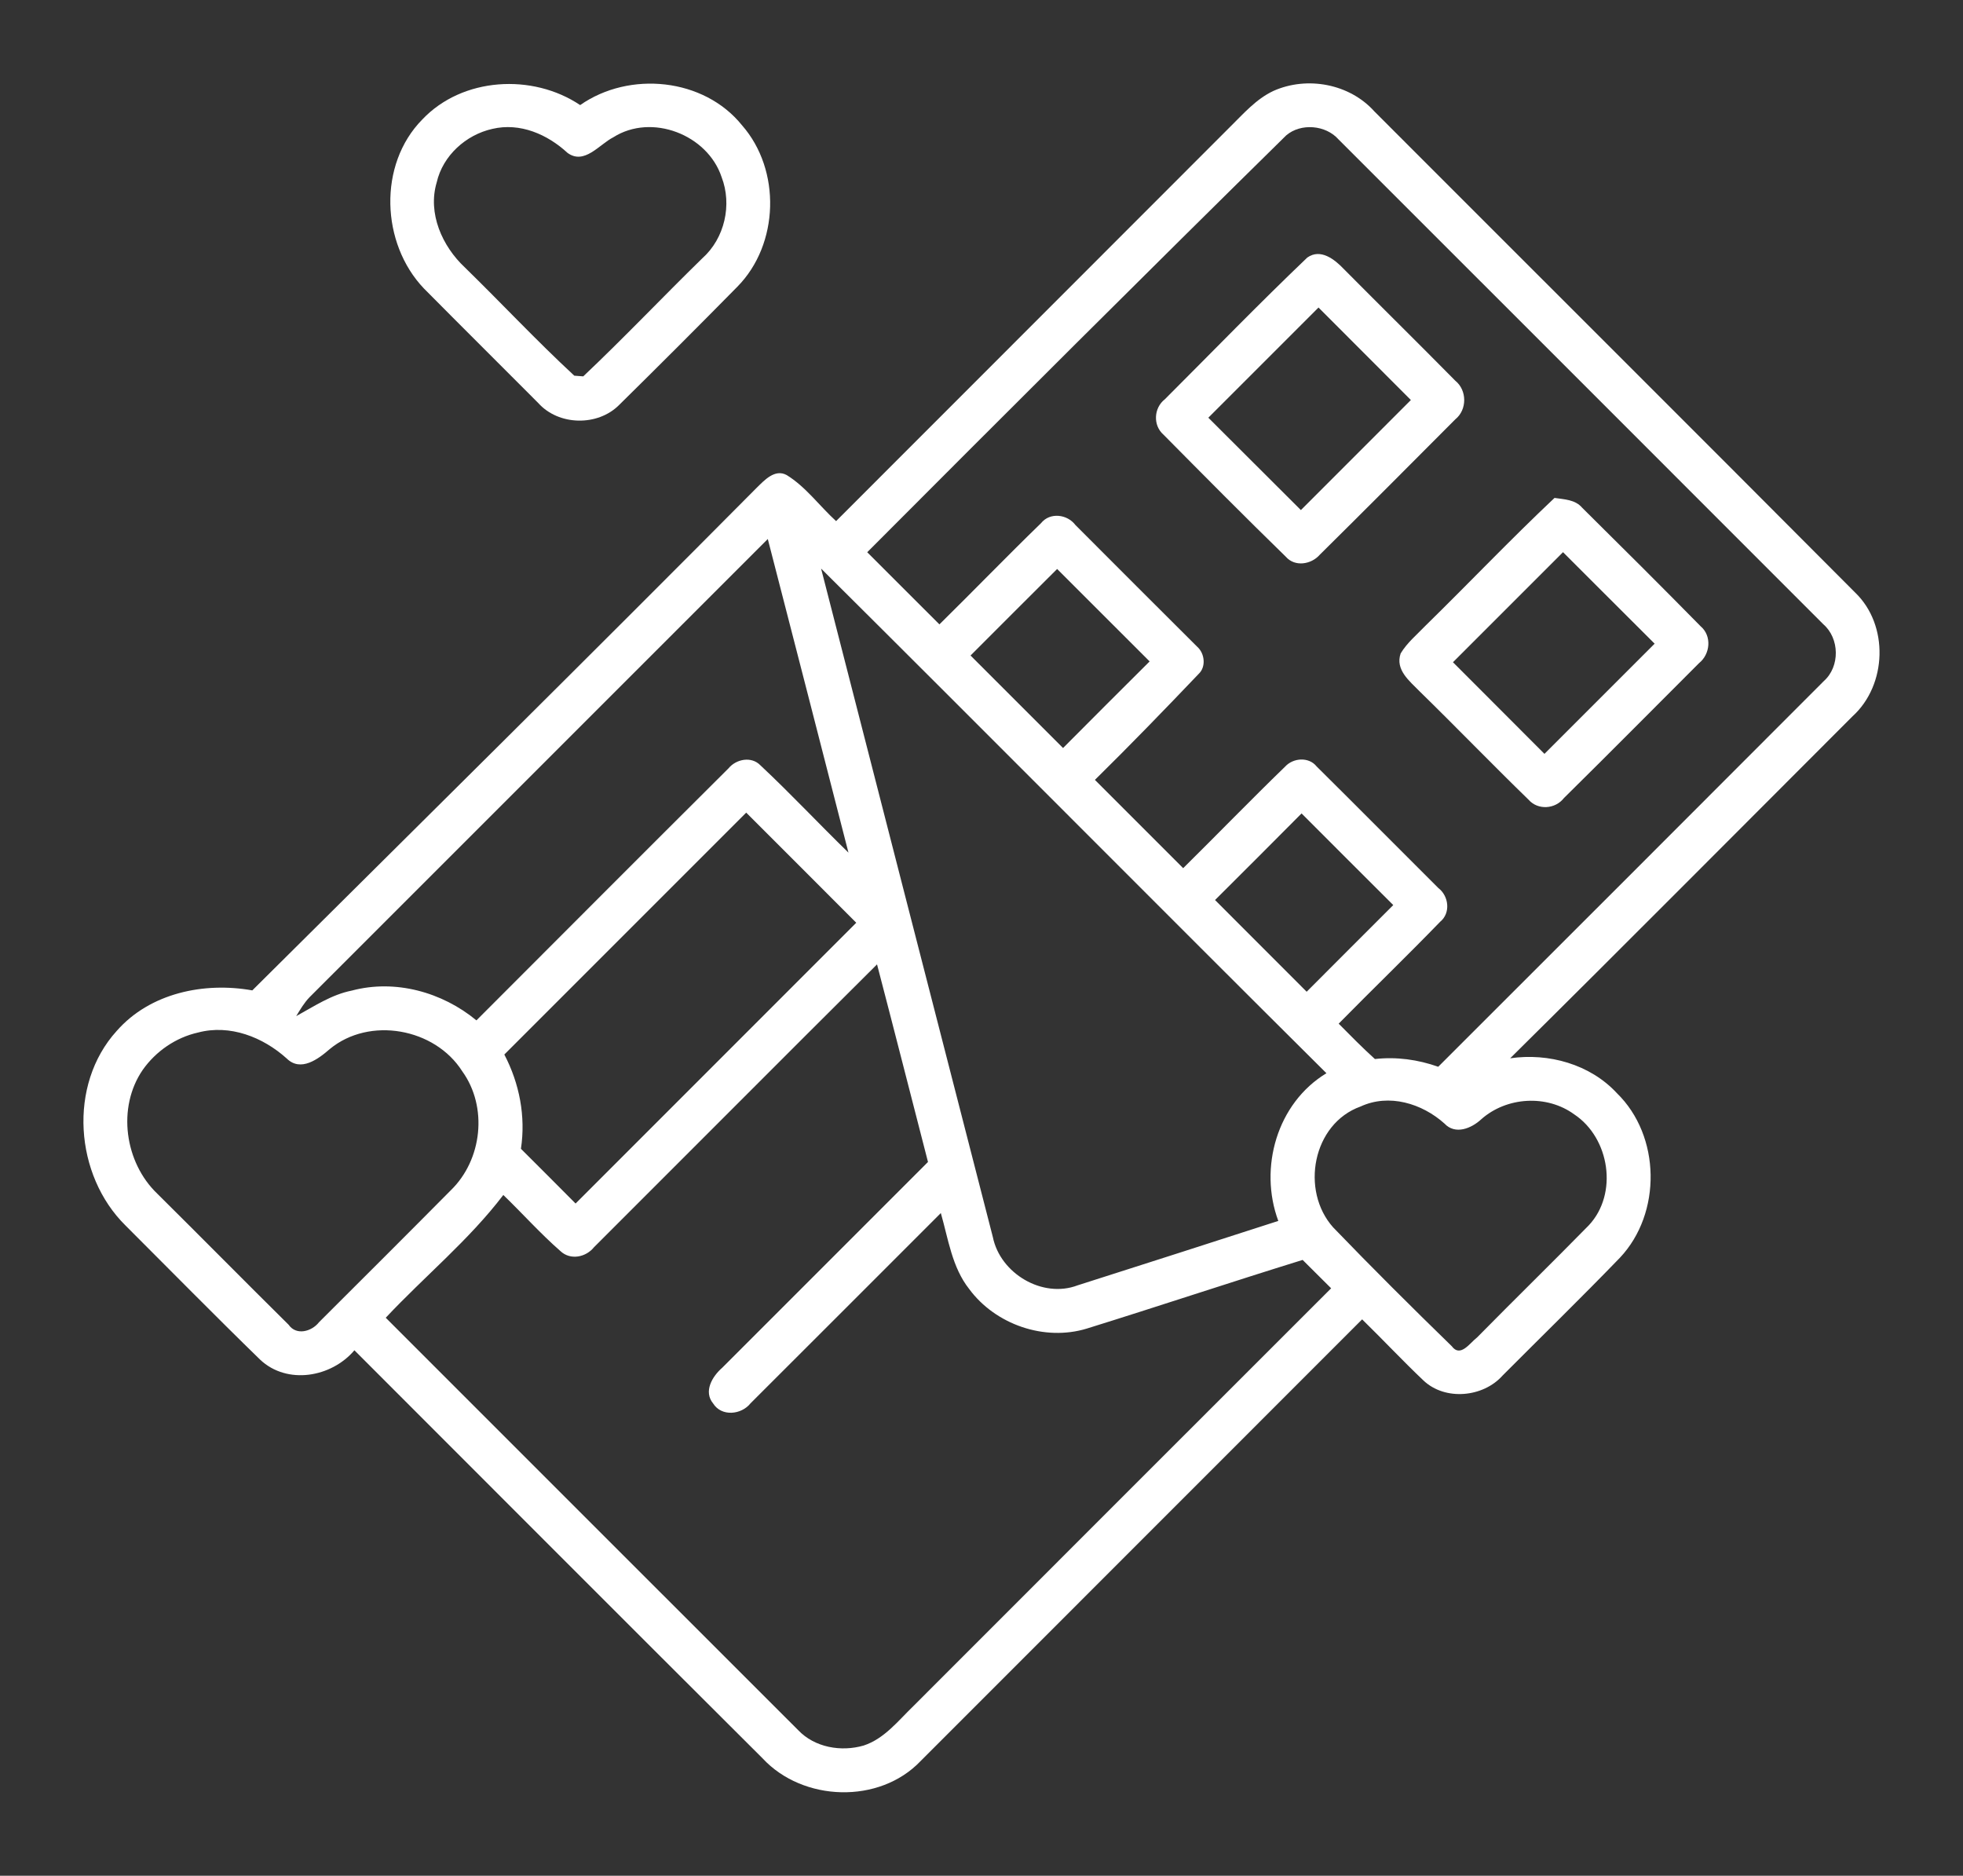
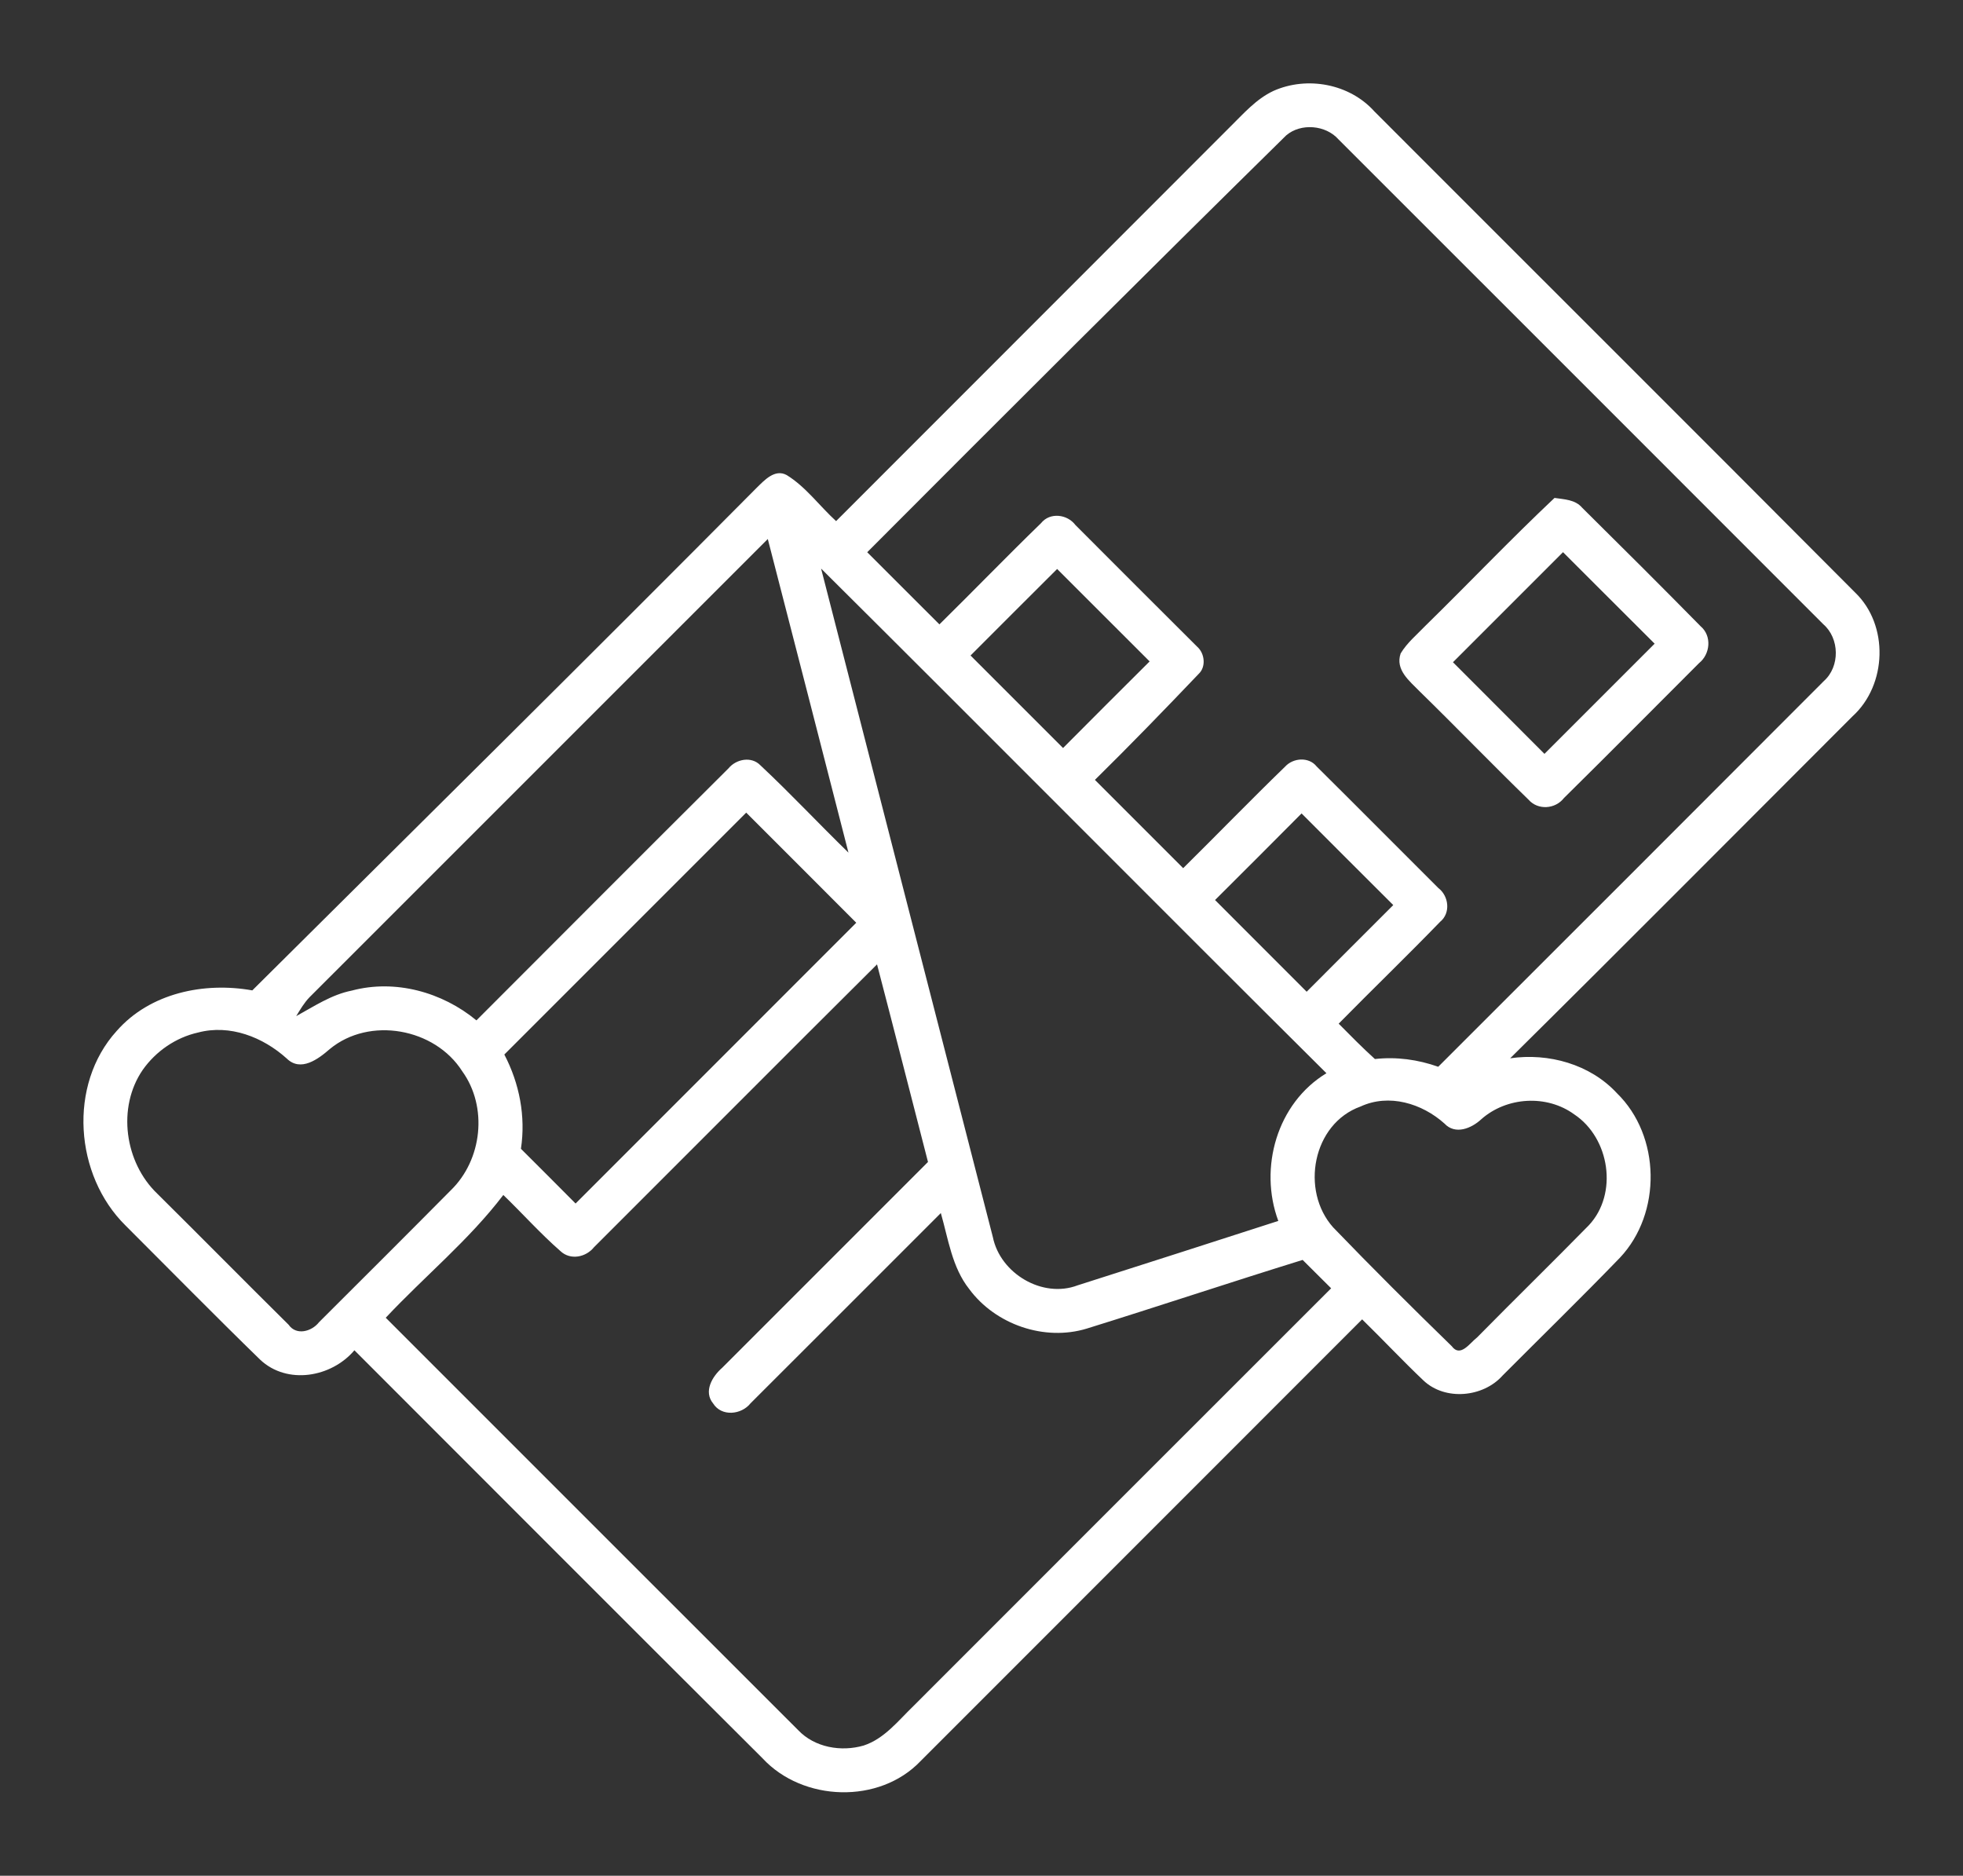
<svg xmlns="http://www.w3.org/2000/svg" width="292pt" height="279pt" viewBox="0 0 292 279" version="1.1">
  <rect x="0" y="0" width="292" height="279" fill="#333333" stroke="none" />
  <g id="#ffffffff">
-     <path fill="#ffffff" opacity="1.00" d=" M 62.82 17.77 C 68.78 11.47 79.22 10.88 86.30 15.63 C 93.62 10.51 104.70 11.58 110.38 18.64 C 116.21 25.29 115.91 36.32 109.70 42.63 C 103.88 48.54 98.01 54.41 92.10 60.23 C 88.91 63.44 83.09 63.33 80.06 59.94 C 74.40 54.26 68.70 48.60 63.05 42.90 C 56.67 36.21 56.21 24.47 62.82 17.77 M 73.24 19.17 C 69.30 20.05 65.87 23.15 64.96 27.13 C 63.59 31.73 65.78 36.63 69.15 39.78 C 74.61 45.11 79.83 50.70 85.43 55.88 C 85.76 55.90 86.43 55.95 86.76 55.98 C 92.80 50.27 98.53 44.22 104.48 38.41 C 107.79 35.46 108.93 30.46 107.34 26.34 C 105.24 20.01 96.92 16.80 91.23 20.42 C 89.14 21.48 86.93 24.57 84.42 22.74 C 81.43 19.98 77.36 18.20 73.24 19.17 Z" />
    <path fill="#ffffff" opacity="1.00" d=" M 189.43 13.52 C 194.43 11.29 200.75 12.45 204.44 16.57 C 228.27 40.43 252.16 64.23 275.95 88.13 C 281.00 92.97 280.71 101.88 275.56 106.55 C 258.59 123.51 241.69 140.54 224.64 157.41 C 230.35 156.58 236.53 158.29 240.51 162.59 C 247.05 168.95 247.21 180.45 240.97 187.07 C 235.24 193.00 229.33 198.76 223.51 204.60 C 220.62 207.85 214.97 208.38 211.75 205.34 C 208.63 202.38 205.69 199.24 202.62 196.24 C 180.74 218.15 158.82 240.03 136.94 261.94 C 130.81 268.38 119.43 268.00 113.44 261.54 C 93.17 241.34 72.95 221.08 52.72 200.84 C 49.30 204.87 42.72 206.03 38.69 202.23 C 31.95 195.67 25.35 188.95 18.69 182.30 C 11.09 174.83 10.08 161.36 17.36 153.34 C 22.32 147.69 30.36 146.03 37.53 147.31 C 62.56 122.44 87.66 97.63 112.53 72.58 C 113.67 71.47 115.25 69.69 117.02 70.66 C 119.88 72.42 121.90 75.26 124.37 77.51 C 143.87 57.98 163.41 38.48 182.91 18.94 C 184.92 16.97 186.82 14.74 189.43 13.52 M 191.32 20.14 C 170.43 40.69 149.69 61.39 129.00 82.14 C 132.59 85.71 136.16 89.30 139.74 92.87 C 144.81 87.88 149.76 82.76 154.86 77.81 C 156.18 76.16 158.76 76.48 159.97 78.09 C 166.00 84.13 172.04 90.18 178.09 96.20 C 179.21 97.18 179.43 99.19 178.30 100.24 C 173.23 105.56 168.11 110.84 162.87 116.00 C 167.25 120.38 171.62 124.75 176.00 129.13 C 181.07 124.12 186.04 118.99 191.16 114.03 C 192.36 112.71 194.69 112.54 195.85 114.00 C 201.91 120.00 207.91 126.06 213.95 132.08 C 215.52 133.27 215.82 135.81 214.22 137.11 C 209.26 142.23 204.13 147.18 199.13 152.26 C 200.89 154.04 202.66 155.83 204.52 157.52 C 207.72 157.16 210.92 157.60 213.94 158.67 C 233.07 139.55 252.21 120.44 271.31 101.29 C 273.72 99.14 273.65 94.95 271.22 92.85 C 247.19 68.81 223.16 44.77 199.12 20.75 C 197.22 18.58 193.50 18.27 191.32 20.14 M 46.05 148.32 C 45.25 149.15 44.66 150.15 44.06 151.14 C 46.72 149.68 49.30 147.94 52.33 147.34 C 58.78 145.62 65.78 147.56 70.87 151.77 C 83.36 139.27 95.84 126.75 108.36 114.29 C 109.51 112.89 111.79 112.45 113.12 113.84 C 117.61 118.04 121.81 122.54 126.21 126.82 C 122.21 111.27 118.24 95.71 114.21 80.17 C 91.49 102.88 68.78 125.61 46.05 148.32 M 122.14 84.57 C 130.65 117.72 139.16 150.87 147.69 184.01 C 148.79 189.41 155.06 193.17 160.30 191.18 C 170.26 188.01 180.20 184.81 190.15 181.60 C 187.22 173.70 189.96 164.08 197.31 159.63 C 172.19 134.67 147.26 109.53 122.14 84.57 M 144.37 97.50 C 148.96 102.09 153.54 106.67 158.13 111.26 C 162.41 106.96 166.70 102.66 171.01 98.38 C 166.42 93.80 161.84 89.21 157.25 84.63 C 152.95 88.91 148.66 93.21 144.37 97.50 M 75.02 156.85 C 77.27 161.15 78.22 166.05 77.49 170.87 C 80.20 173.58 82.92 176.28 85.62 179.01 C 99.53 165.09 113.46 151.17 127.37 137.25 C 121.92 131.78 116.46 126.33 111.00 120.87 C 99.00 132.86 87.01 144.86 75.02 156.85 M 180.74 133.87 C 185.29 138.42 189.83 142.96 194.37 147.51 C 198.66 143.20 202.96 138.91 207.25 134.62 C 202.69 130.09 198.16 125.53 193.61 120.99 C 189.34 125.30 185.04 129.58 180.74 133.87 M 88.36 185.51 C 87.16 187.01 84.85 187.48 83.38 186.10 C 80.38 183.48 77.73 180.50 74.87 177.74 C 69.75 184.46 63.15 189.85 57.38 196.00 C 77.83 216.44 98.26 236.90 118.72 257.33 C 121.18 259.93 125.13 260.60 128.47 259.63 C 131.55 258.62 133.59 255.96 135.83 253.80 C 156.55 233.06 177.28 212.34 198.01 191.62 C 196.59 190.21 195.18 188.80 193.77 187.40 C 183.04 190.72 172.39 194.28 161.67 197.61 C 155.36 199.54 148.07 197.01 144.17 191.73 C 141.61 188.49 141.06 184.28 139.95 180.43 C 130.51 189.85 121.10 199.31 111.65 208.72 C 110.30 210.44 107.33 210.75 106.08 208.75 C 104.61 206.97 105.96 204.72 107.42 203.45 C 117.63 193.24 127.83 183.04 138.04 172.83 C 135.51 163.03 133.02 153.23 130.46 143.44 C 116.39 157.43 102.40 171.50 88.36 185.51 M 29.45 153.58 C 26.15 154.32 23.19 156.36 21.24 159.12 C 17.38 164.72 18.54 172.91 23.40 177.55 C 29.93 184.02 36.39 190.57 42.93 197.04 C 44.08 198.70 46.38 198.05 47.46 196.66 C 54.00 190.14 60.55 183.61 67.05 177.05 C 71.73 172.52 72.60 164.66 68.76 159.34 C 64.69 152.93 54.97 151.15 49.06 156.03 C 47.34 157.53 44.73 159.49 42.65 157.44 C 39.12 154.26 34.21 152.32 29.45 153.58 M 202.39 164.58 C 195.24 167.14 193.41 177.08 198.31 182.56 C 204.08 188.55 209.99 194.43 215.95 200.23 C 217.24 201.98 218.65 199.74 219.73 198.92 C 225.23 193.33 230.85 187.85 236.34 182.25 C 240.74 177.55 239.45 169.26 234.17 165.75 C 230.08 162.77 224.12 163.14 220.35 166.47 C 218.88 167.84 216.47 168.84 214.86 167.11 C 211.53 164.13 206.63 162.62 202.39 164.58 Z" />
-     <path fill="#ffffff" opacity="1.00" d=" M 194.46 38.31 C 196.44 36.91 198.53 38.58 199.89 40.01 C 205.41 45.57 210.98 51.06 216.48 56.63 C 218.24 58.05 218.25 60.94 216.49 62.36 C 209.78 69.09 203.08 75.83 196.32 82.51 C 195.06 83.96 192.63 84.36 191.28 82.82 C 185.14 76.84 179.10 70.74 173.07 64.65 C 171.48 63.27 171.62 60.67 173.27 59.39 C 180.32 52.35 187.26 45.18 194.46 38.31 M 179.74 62.13 C 184.34 66.70 188.91 71.30 193.51 75.87 C 198.96 70.41 204.42 64.96 209.87 59.50 C 205.29 54.91 200.70 50.33 196.13 45.74 C 190.66 51.20 185.20 56.66 179.74 62.13 Z" />
    <path fill="#ffffff" opacity="1.00" d=" M 212.09 93.02 C 218.51 86.74 224.70 80.22 231.24 74.06 C 232.68 74.28 234.31 74.30 235.34 75.51 C 241.25 81.36 247.14 87.22 252.97 93.15 C 254.67 94.59 254.41 97.30 252.73 98.64 C 246.04 105.33 239.37 112.06 232.63 118.71 C 231.35 120.36 228.76 120.54 227.37 118.94 C 221.91 113.64 216.62 108.15 211.17 102.83 C 209.68 101.30 207.51 99.63 208.35 97.19 C 209.32 95.58 210.80 94.37 212.09 93.02 M 216.13 98.50 C 220.66 103.05 225.21 107.57 229.74 112.13 C 235.21 106.67 240.67 101.21 246.13 95.74 C 241.57 91.21 237.05 86.66 232.50 82.13 C 227.04 87.58 221.58 93.04 216.13 98.50 Z" />
  </g>
</svg>